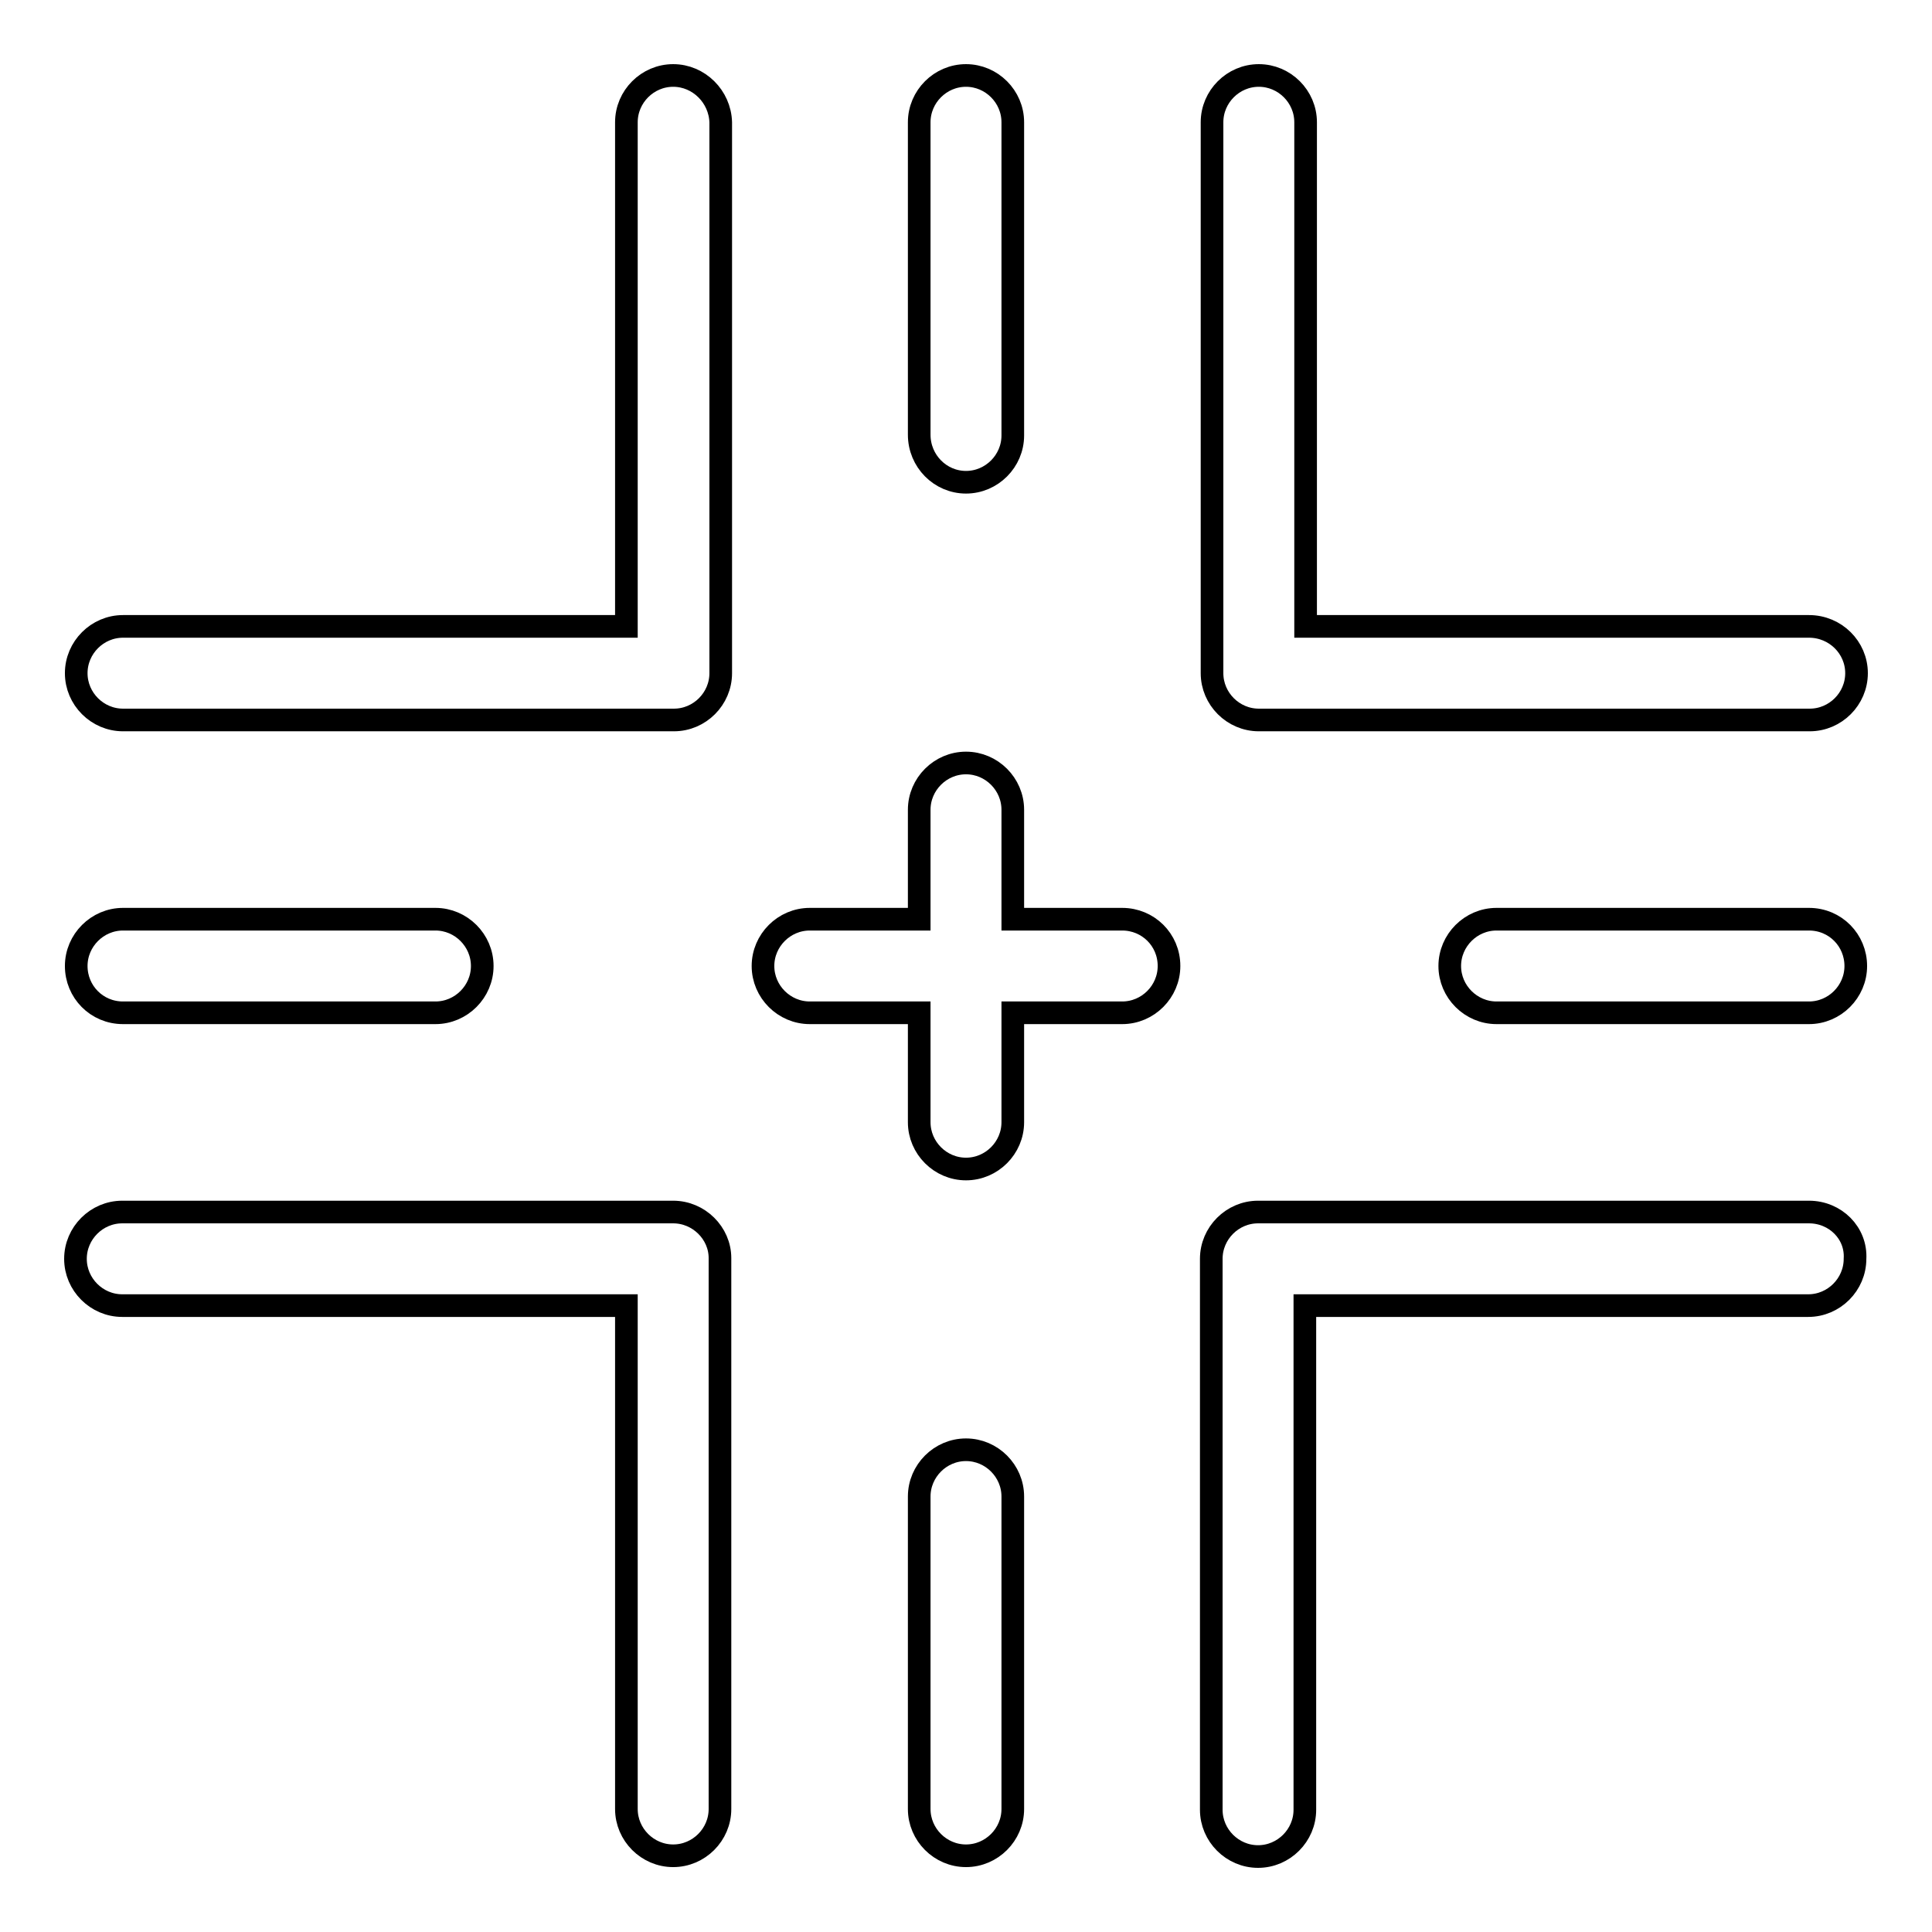
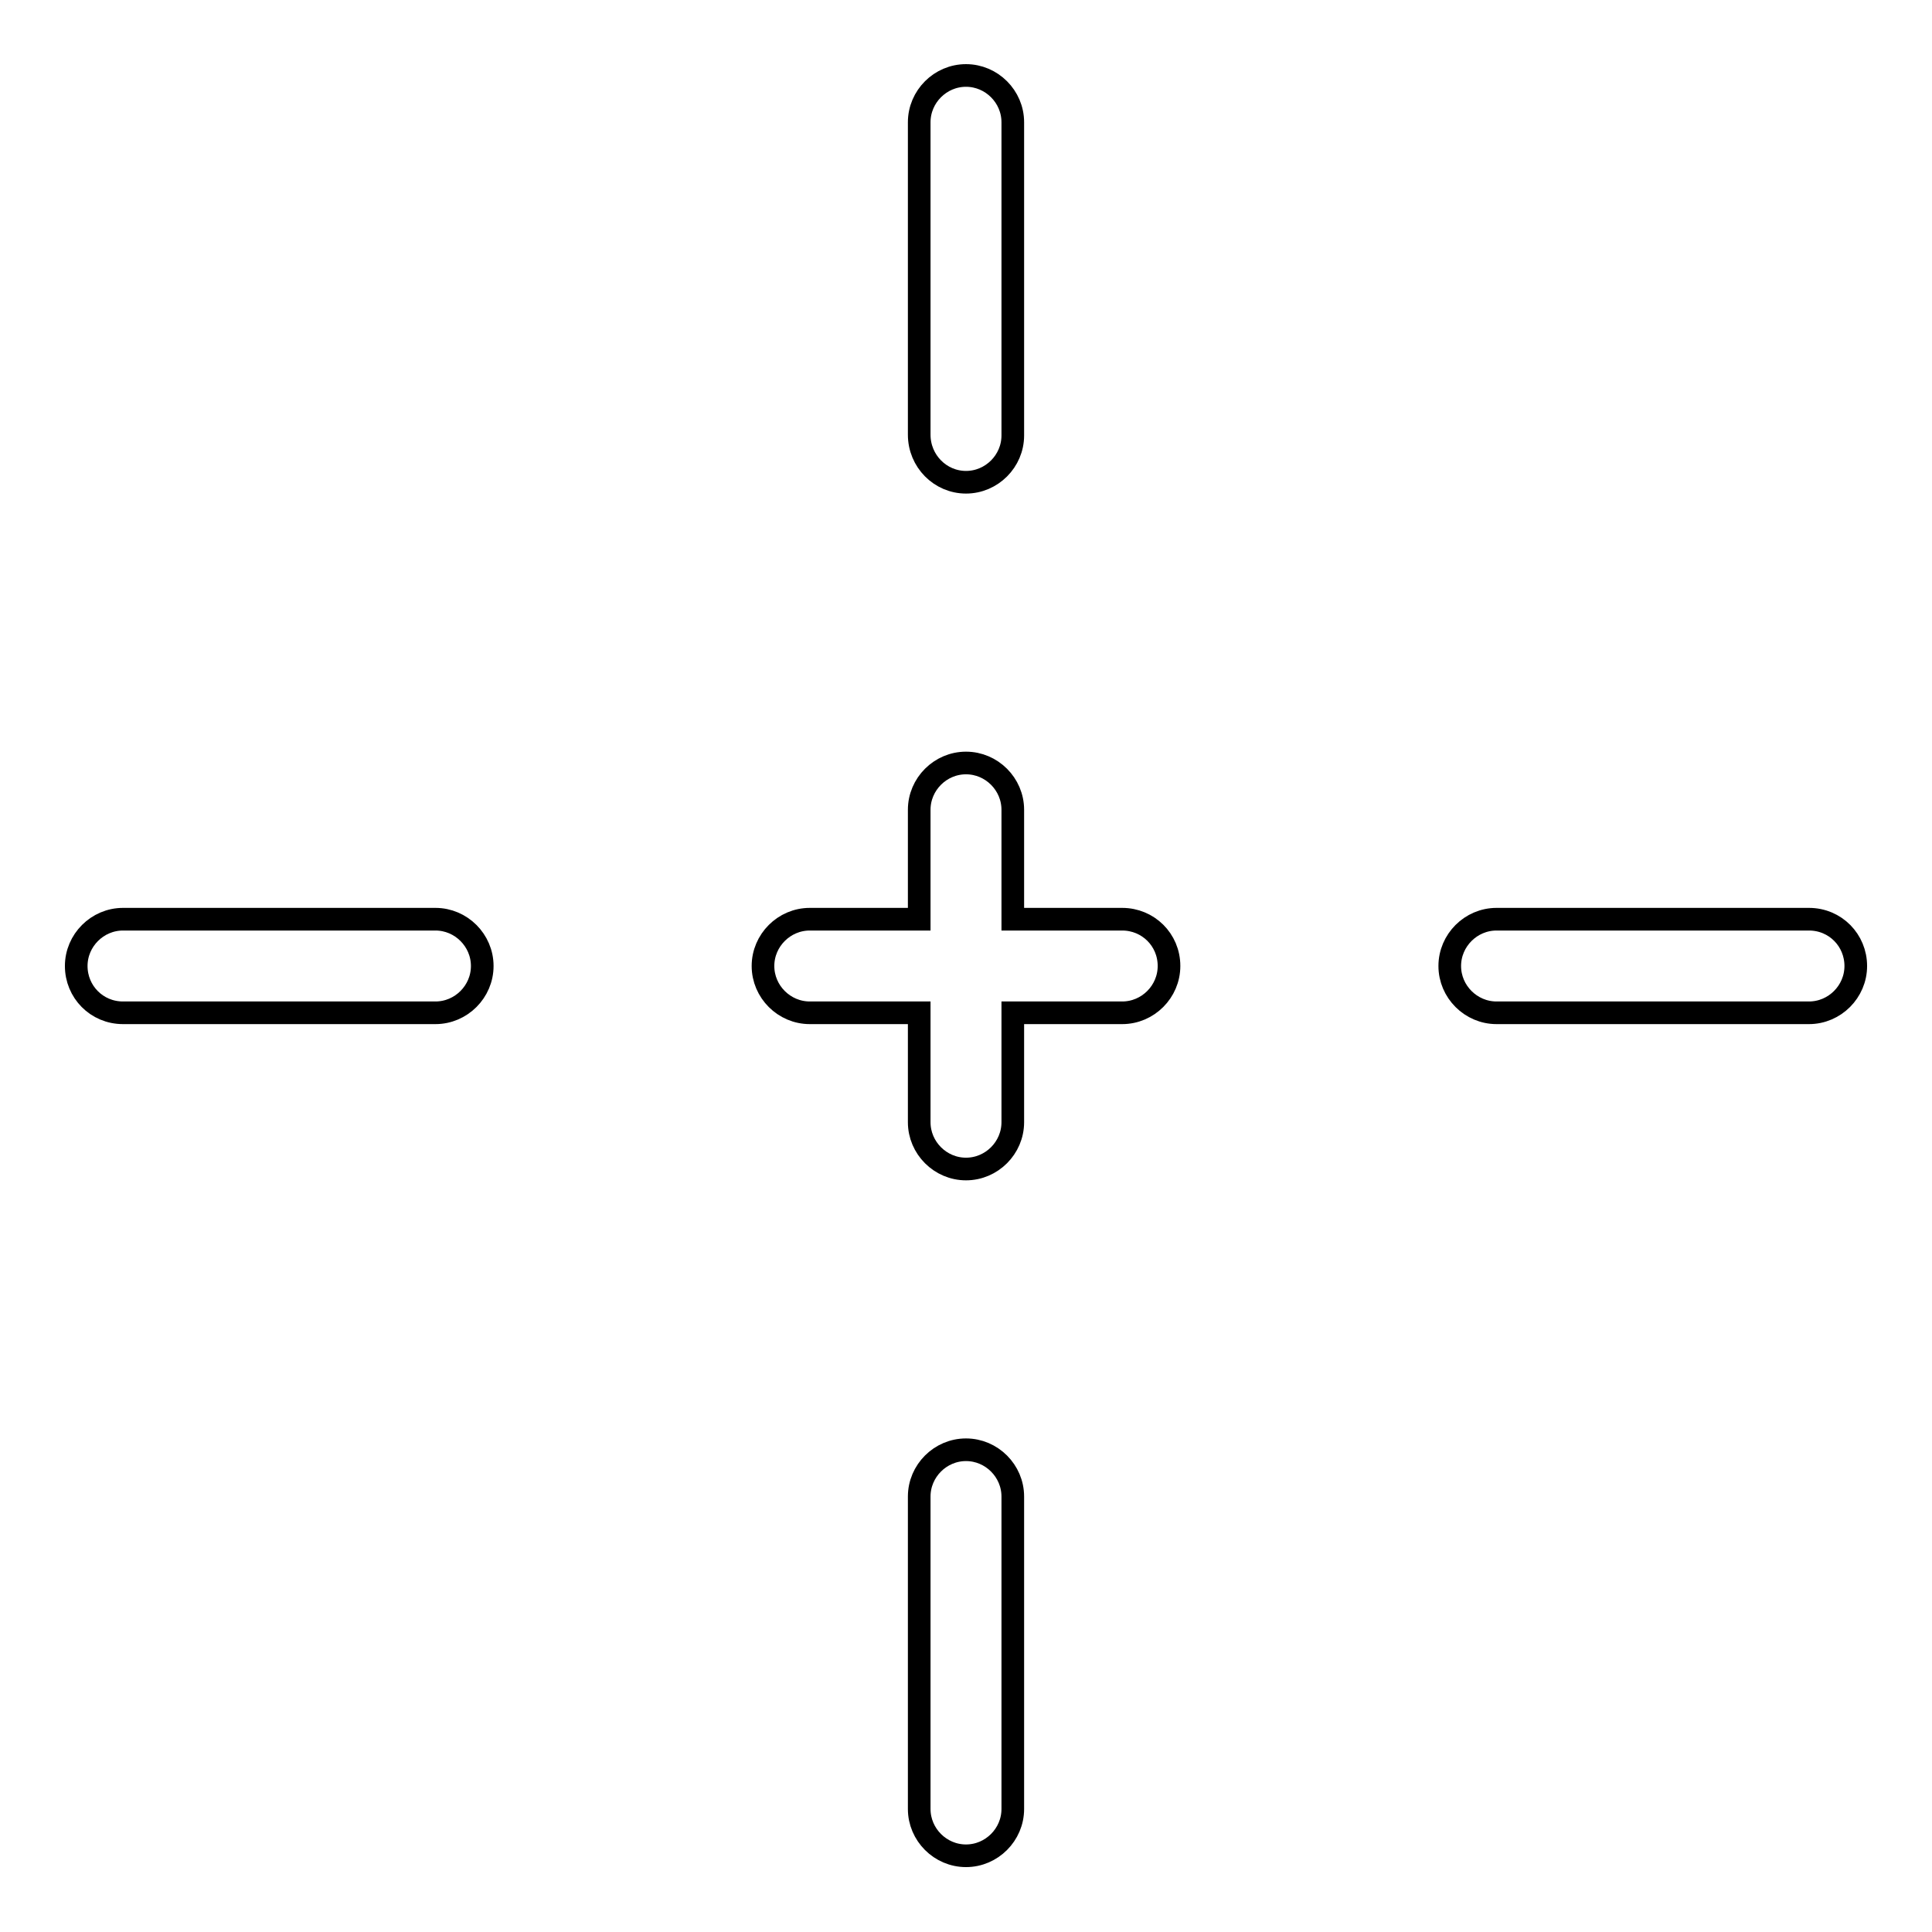
<svg xmlns="http://www.w3.org/2000/svg" version="1.1" x="0px" y="0px" viewBox="0 0 256 256" enable-background="new 0 0 256 256" xml:space="preserve">
  <g>
    <g>
      <g>
        <g>
-           <path stroke-width="3" fill-opacity="0" stroke="#000000" d="M239.7,160.6h-73c-3.4,0-6.2,2.8-6.2,6.2v73c0,3.4,2.8,6.2,6.2,6.2c3.4,0,6.2-2.8,6.2-6.2V173h66.7c3.4,0,6.2-2.8,6.2-6.2C246,163.4,243.2,160.6,239.7,160.6z" />
-           <path stroke-width="3" fill-opacity="0" stroke="#000000" d="M89.2,160.6h-73c-3.4,0-6.2,2.8-6.2,6.2c0,3.4,2.8,6.2,6.2,6.2H83v66.7c0,3.4,2.8,6.2,6.2,6.2c3.4,0,6.2-2.8,6.2-6.2v-73C95.4,163.4,92.6,160.6,89.2,160.6z" />
-           <path stroke-width="3" fill-opacity="0" stroke="#000000" d="M89.2,10c-3.4,0-6.2,2.8-6.2,6.2V83H16.3c-3.4,0-6.2,2.8-6.2,6.2c0,3.4,2.8,6.2,6.2,6.2h73c3.4,0,6.2-2.8,6.2-6.2v-73C95.4,12.8,92.6,10,89.2,10z" />
-           <path stroke-width="3" fill-opacity="0" stroke="#000000" d="M166.8,95.4h73c3.4,0,6.2-2.8,6.2-6.2s-2.8-6.2-6.3-6.2H173V16.2c0-3.4-2.8-6.2-6.2-6.2c-3.4,0-6.2,2.8-6.2,6.2v73C160.6,92.6,163.4,95.4,166.8,95.4z" />
          <path stroke-width="3" fill-opacity="0" stroke="#000000" d="M128,192.1c-3.4,0-6.2,2.8-6.2,6.2v41.4c0,3.4,2.8,6.2,6.2,6.2c3.4,0,6.2-2.8,6.2-6.2v-41.4C134.2,194.9,131.4,192.1,128,192.1z" />
          <path stroke-width="3" fill-opacity="0" stroke="#000000" d="M128,63.9c3.4,0,6.2-2.8,6.2-6.2V16.2c0-3.4-2.8-6.2-6.2-6.2c-3.4,0-6.2,2.8-6.2,6.2v41.4C121.8,61.1,124.6,63.9,128,63.9z" />
          <path stroke-width="3" fill-opacity="0" stroke="#000000" d="M16.3,134.2h41.4c3.4,0,6.2-2.8,6.2-6.2s-2.8-6.2-6.2-6.2H16.3c-3.4,0-6.2,2.8-6.2,6.2S12.8,134.2,16.3,134.2z" />
          <path stroke-width="3" fill-opacity="0" stroke="#000000" d="M239.7,121.8h-41.4c-3.4,0-6.2,2.8-6.2,6.2s2.8,6.2,6.2,6.2h41.4c3.4,0,6.2-2.8,6.2-6.2S243.2,121.8,239.7,121.8z" />
          <path stroke-width="3" fill-opacity="0" stroke="#000000" d="M148.7,121.8h-14.5v-14.5c0-3.4-2.8-6.2-6.2-6.2c-3.4,0-6.2,2.8-6.2,6.2v14.5h-14.5c-3.4,0-6.2,2.8-6.2,6.2s2.8,6.2,6.2,6.2h14.5v14.5c0,3.4,2.8,6.2,6.2,6.2c3.4,0,6.2-2.8,6.2-6.2v-14.5h14.5c3.4,0,6.2-2.8,6.2-6.2C154.9,124.5,152.1,121.8,148.7,121.8z" />
        </g>
      </g>
      <g />
      <g />
      <g />
      <g />
      <g />
      <g />
      <g />
      <g />
      <g />
      <g />
      <g />
      <g />
      <g />
      <g />
      <g />
    </g>
  </g>
</svg>